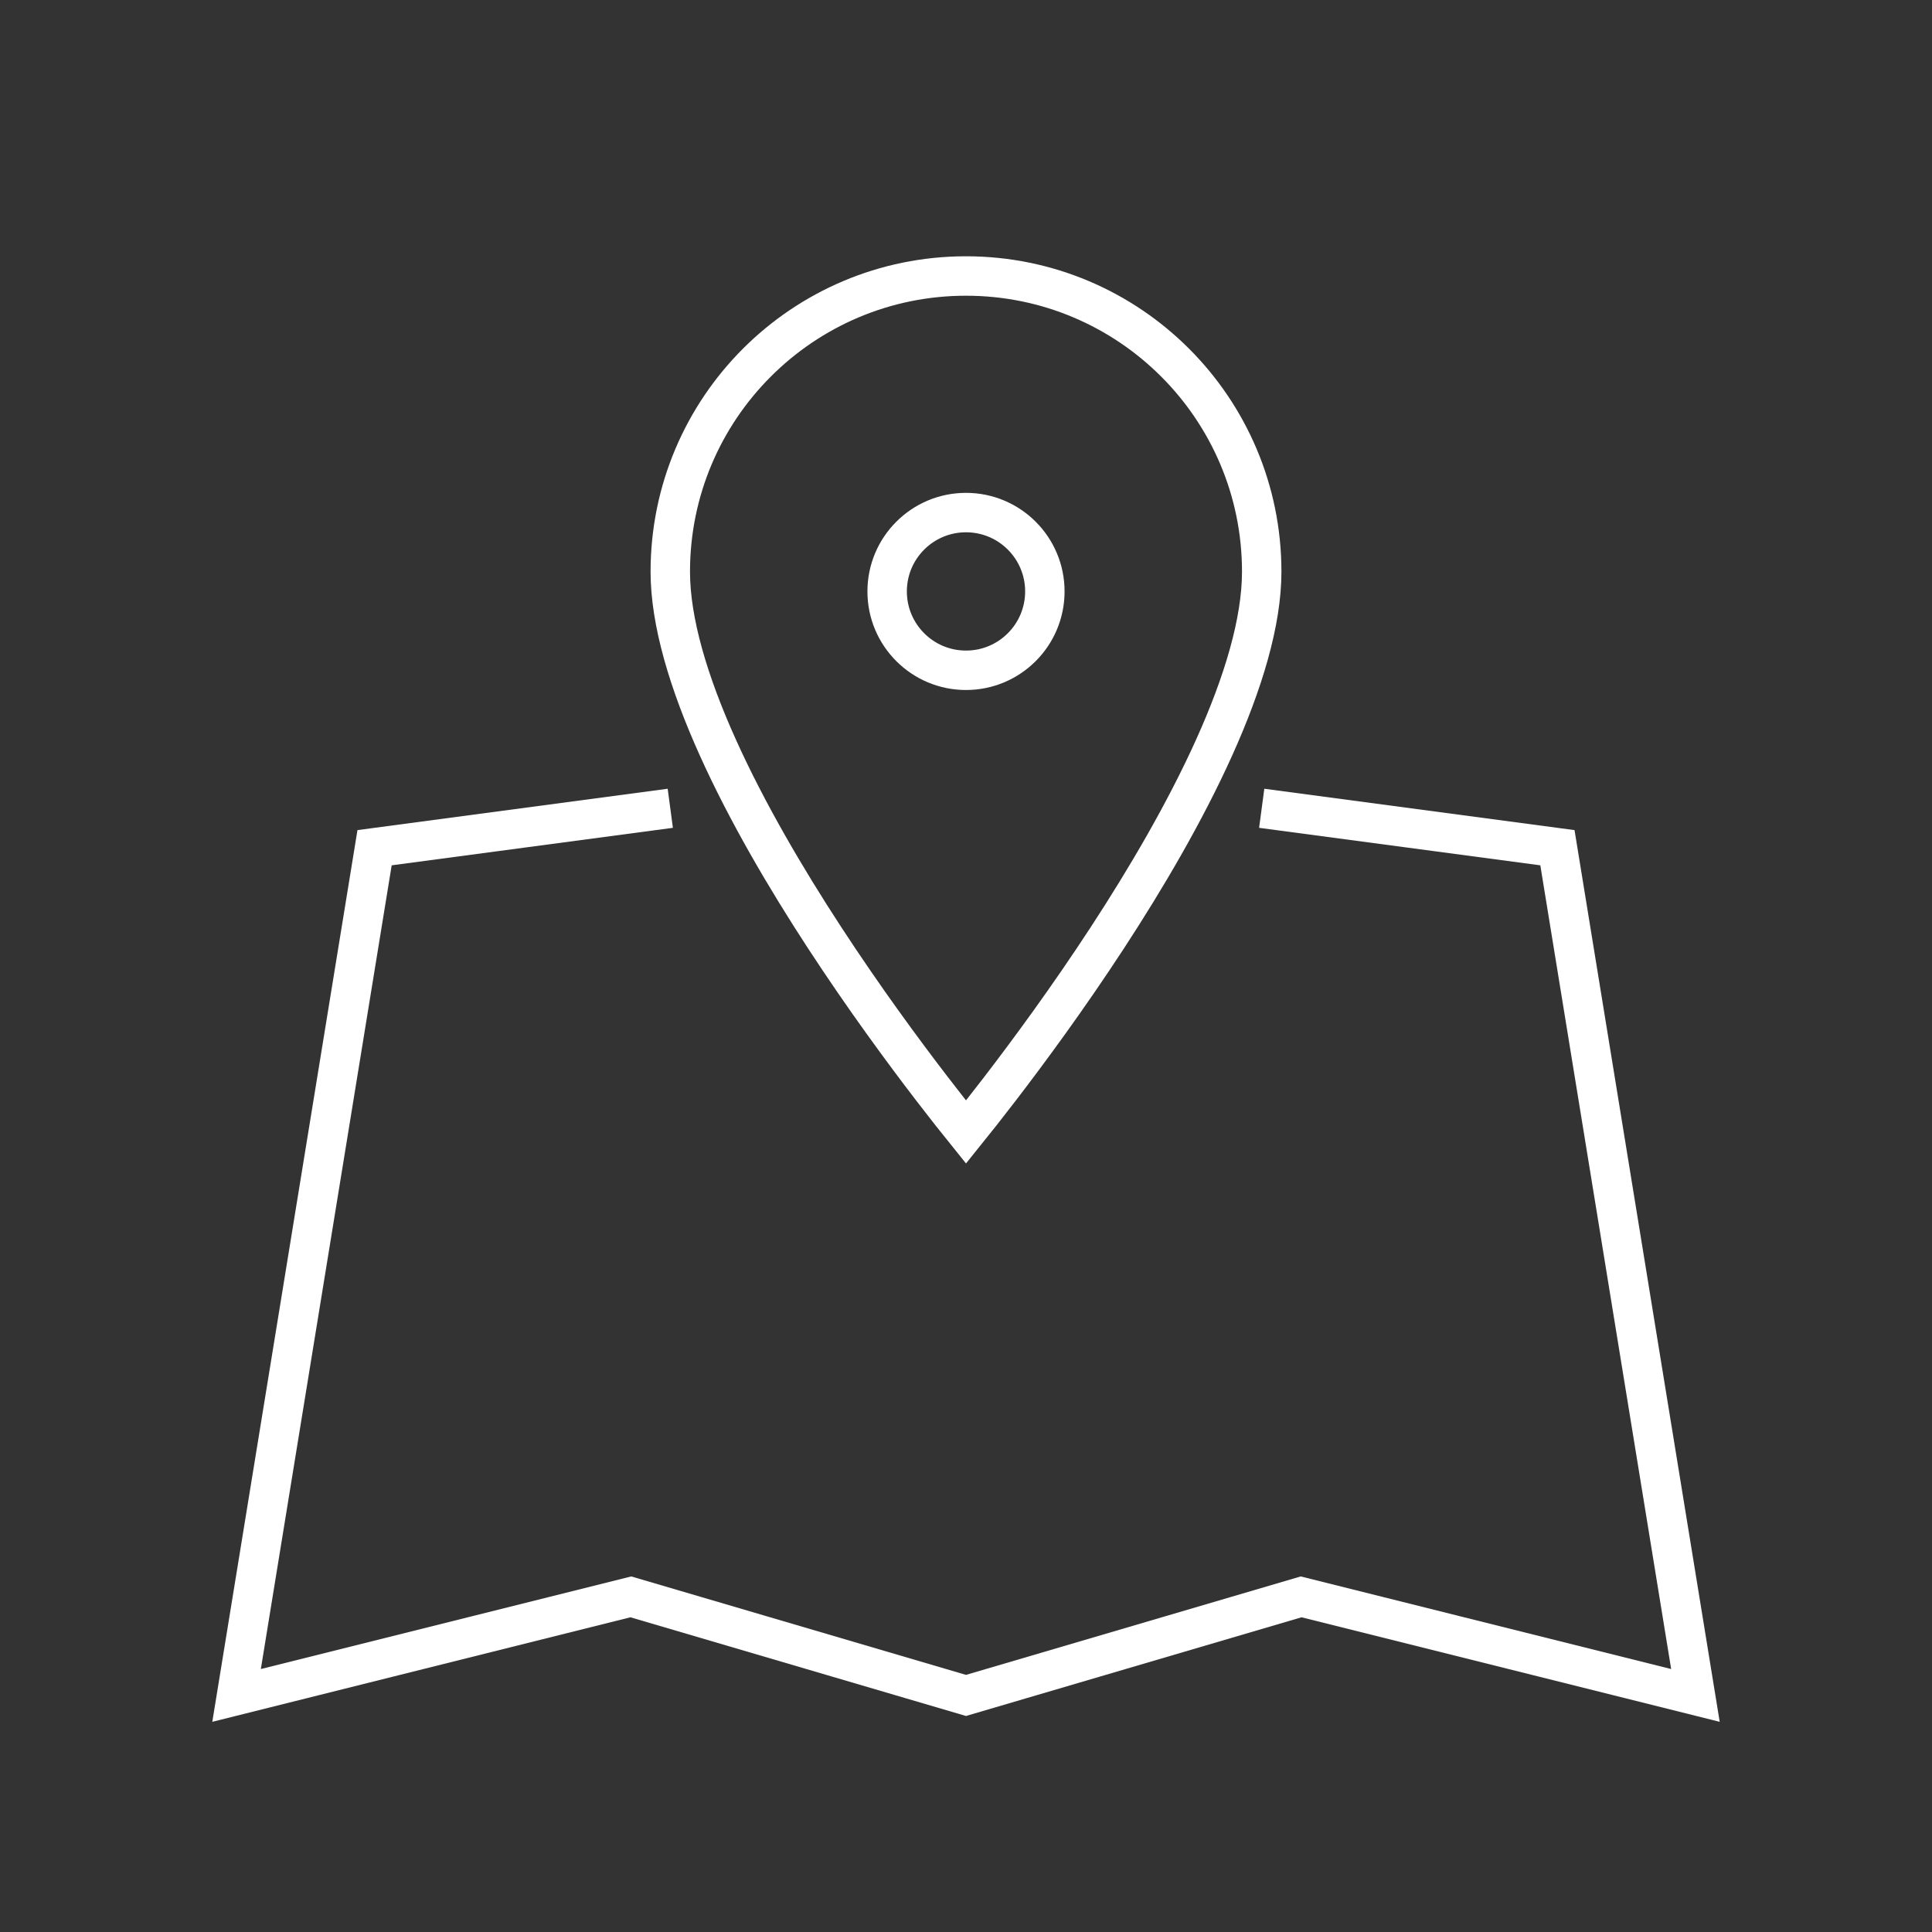
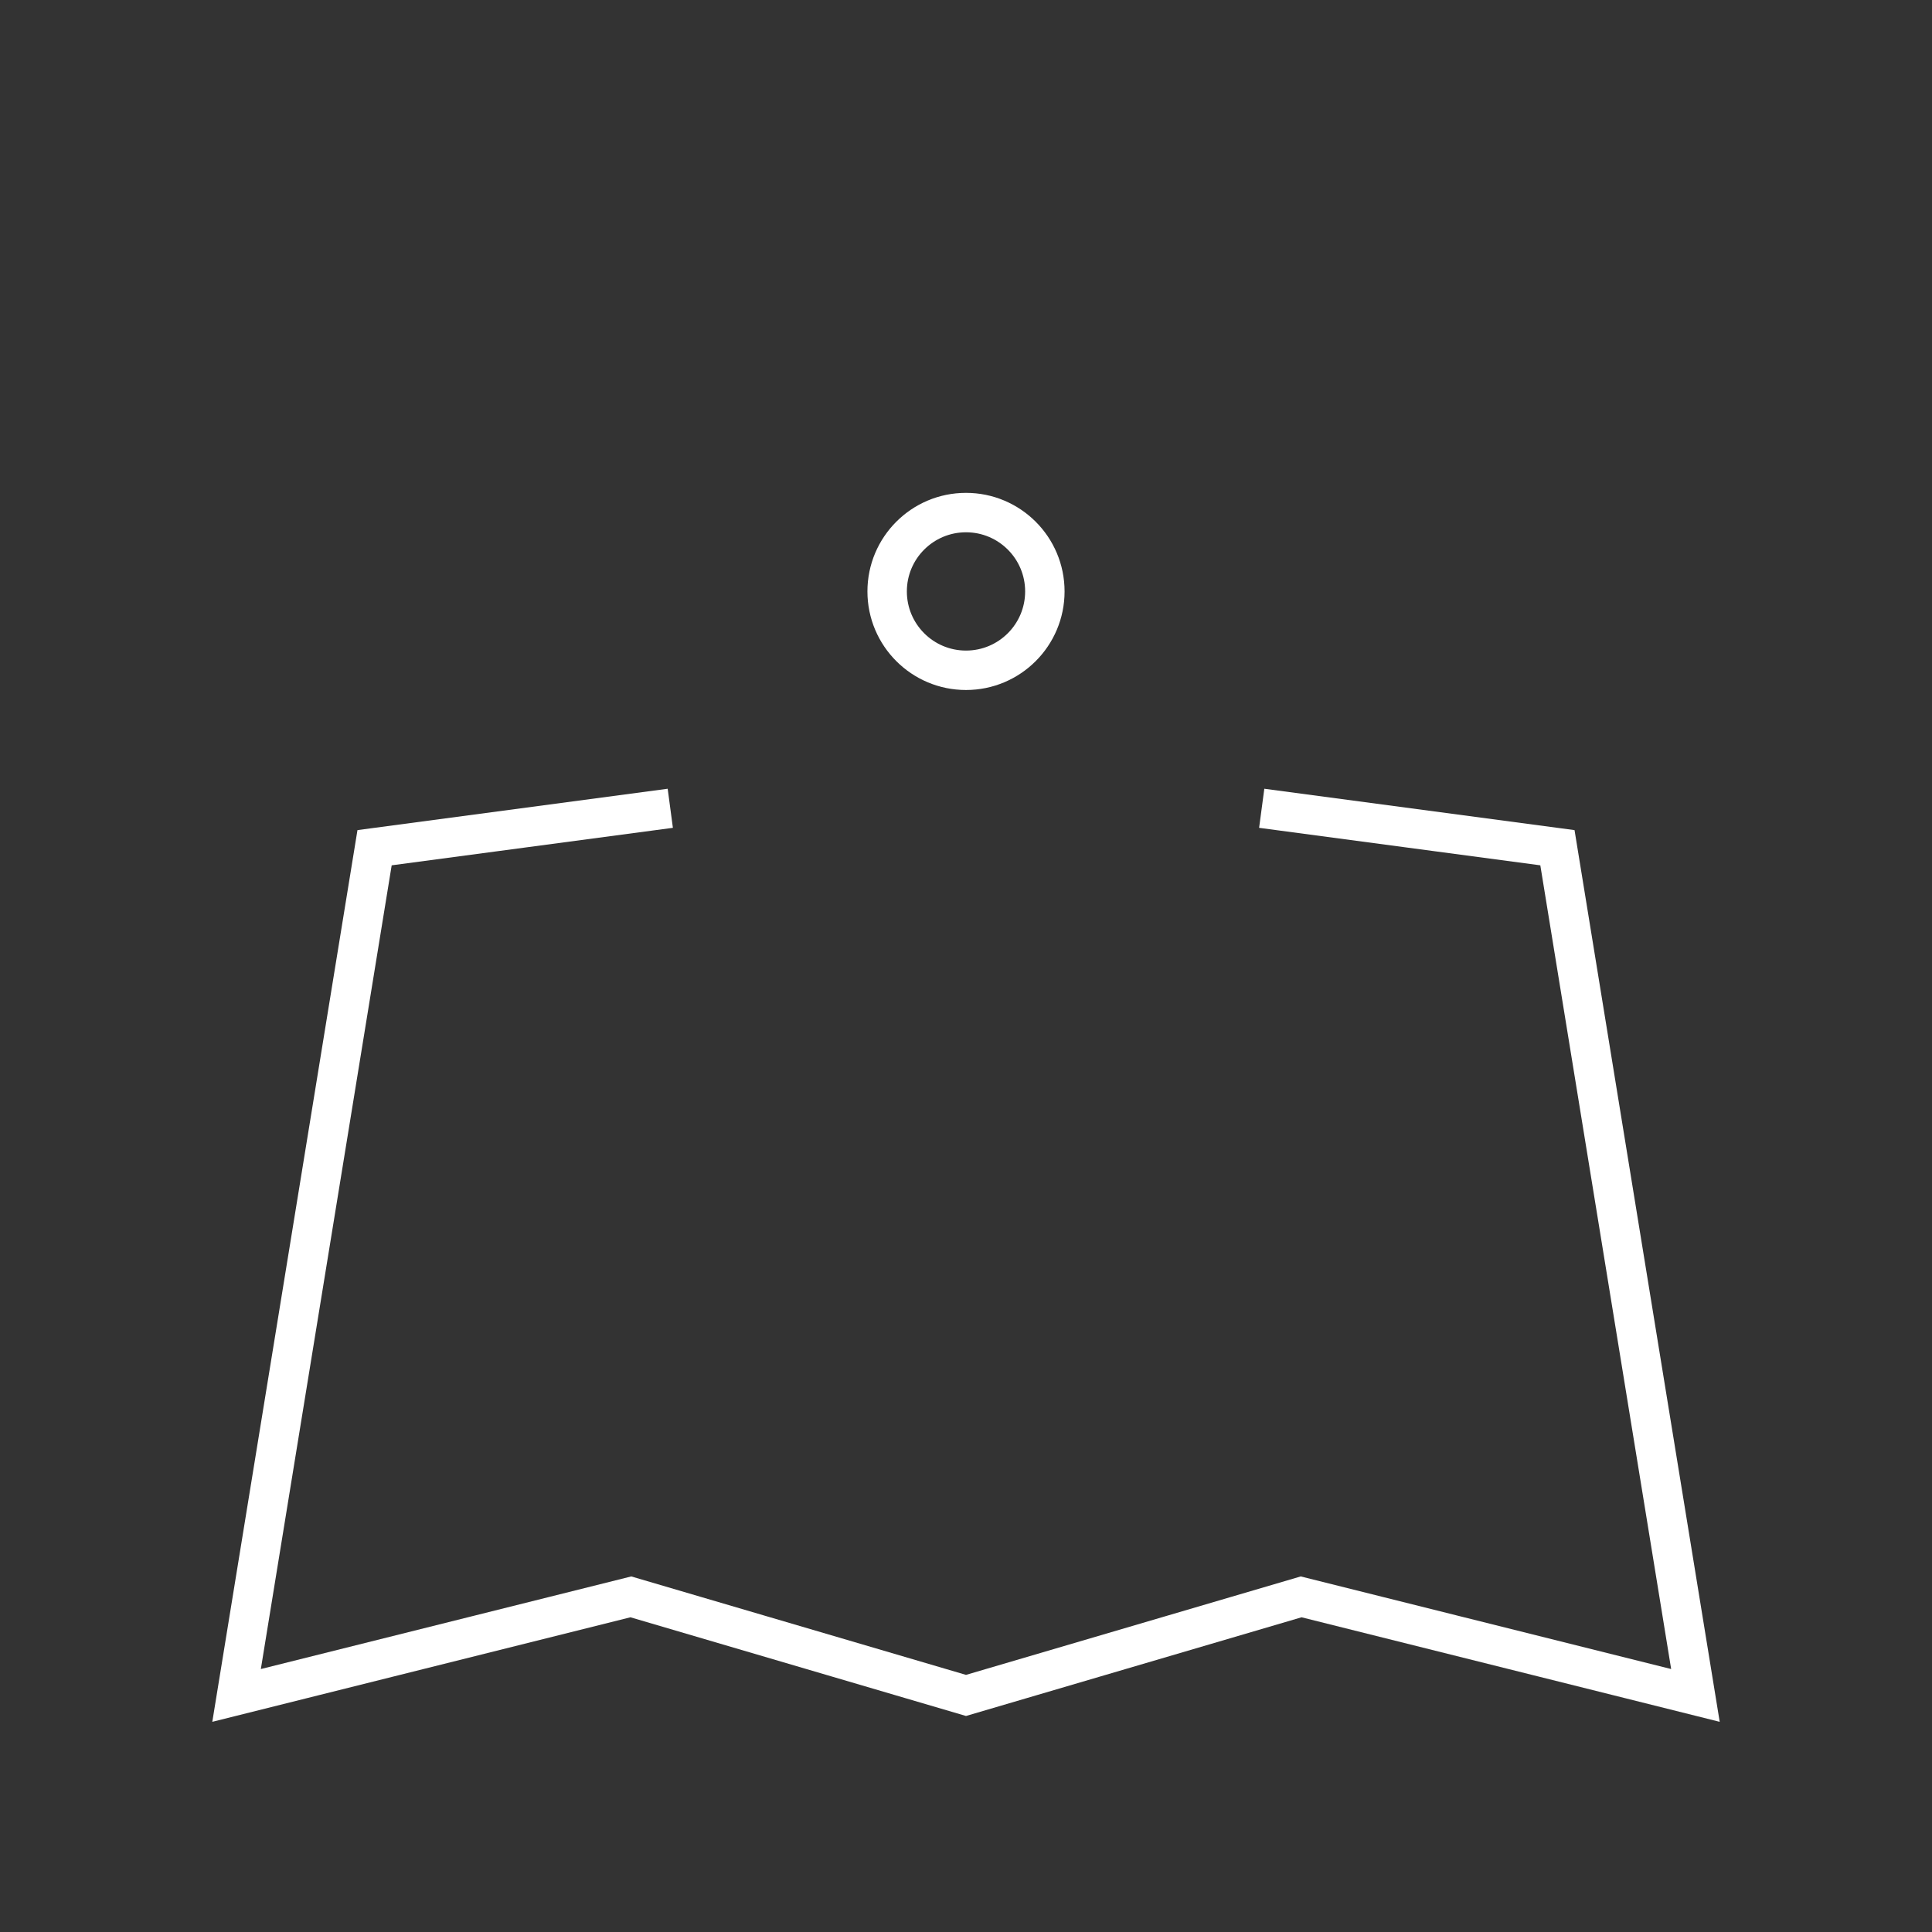
<svg xmlns="http://www.w3.org/2000/svg" width="98" height="98" viewBox="0 0 98 98" fill="none">
  <rect x="0" y="0" width="98" height="98" fill="#333333" stroke="none" />
-   <path d="M64 29C64 31.538 63.068 34.634 61.588 37.917C60.117 41.181 58.147 44.54 56.163 47.578C54.181 50.614 52.196 53.311 50.707 55.25C50.013 56.154 49.427 56.892 49 57.422C48.573 56.892 47.987 56.154 47.293 55.25C45.804 53.311 43.819 50.614 41.837 47.578C39.853 44.54 37.883 41.181 36.412 37.917C34.932 34.634 34 31.538 34 29C34 20.716 40.716 14 49 14C57.284 14 64 20.716 64 29Z" stroke="white" stroke-width="2" />
  <circle cx="49" cy="30" r="4" stroke="white" stroke-width="2" />
  <path d="M34 41L19 43L12 86L32 81L49 86L66 81L86 86L79 43L64 41" stroke="white" stroke-width="2" />
</svg>